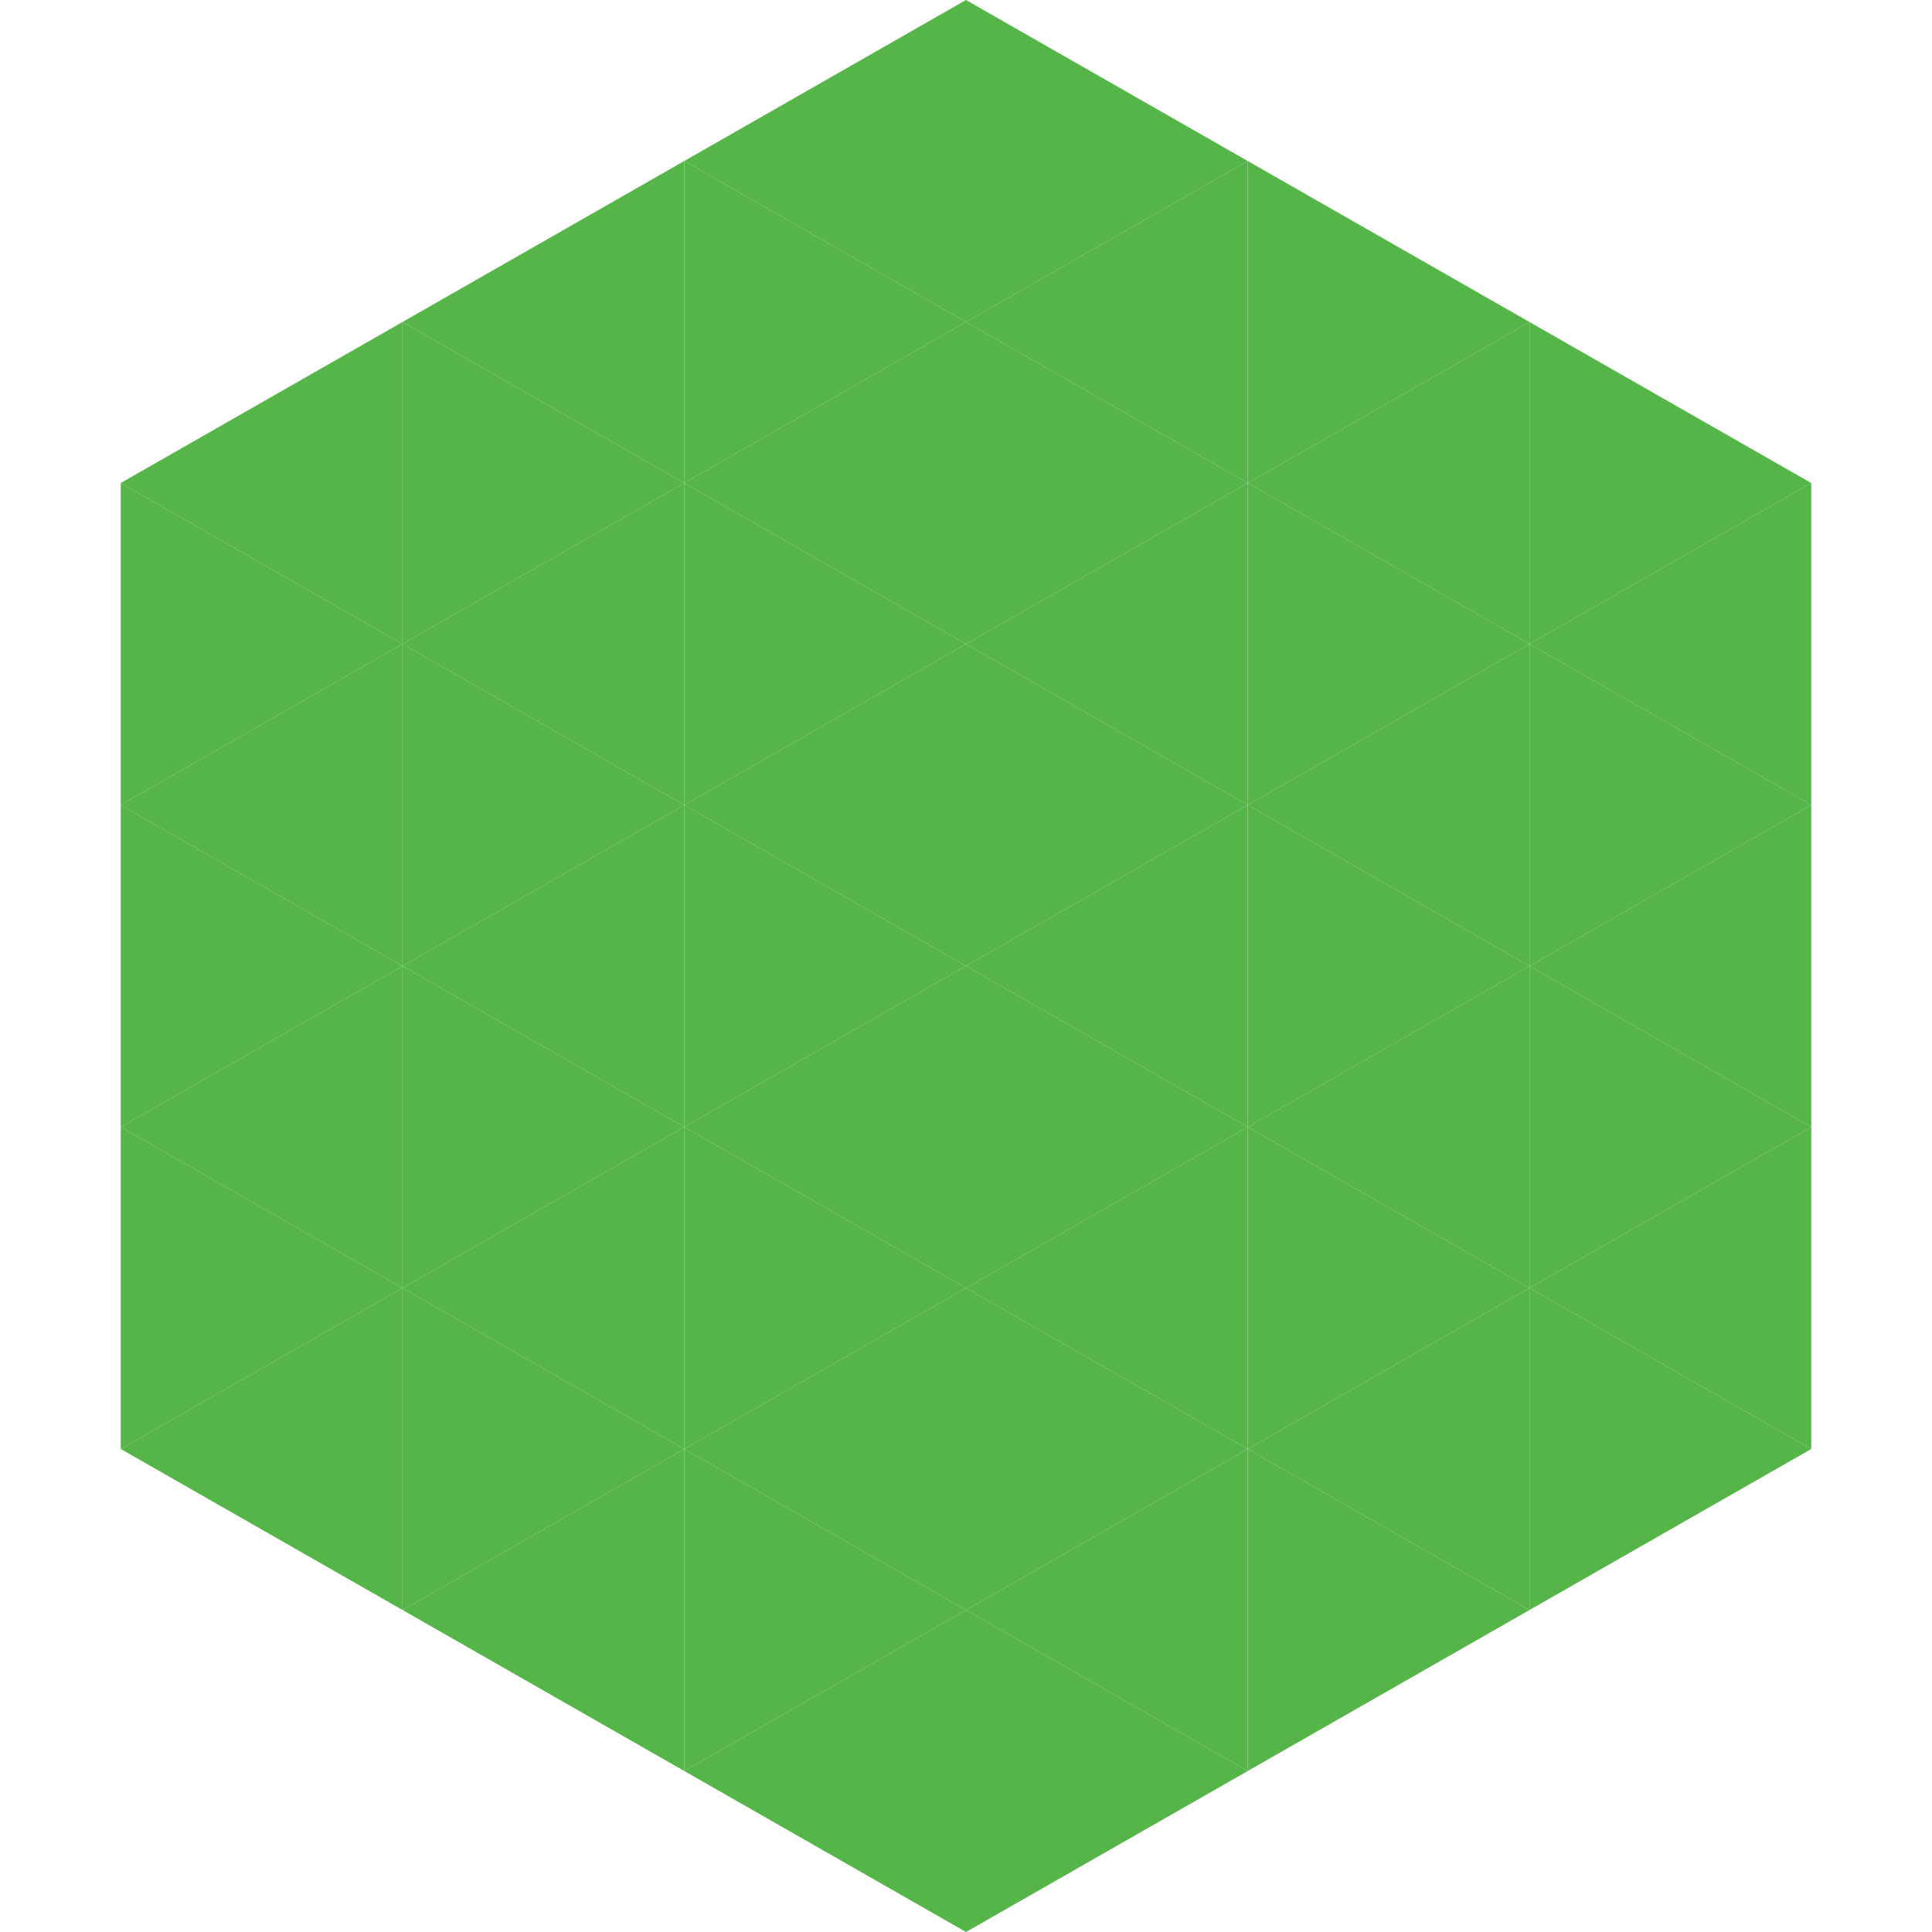
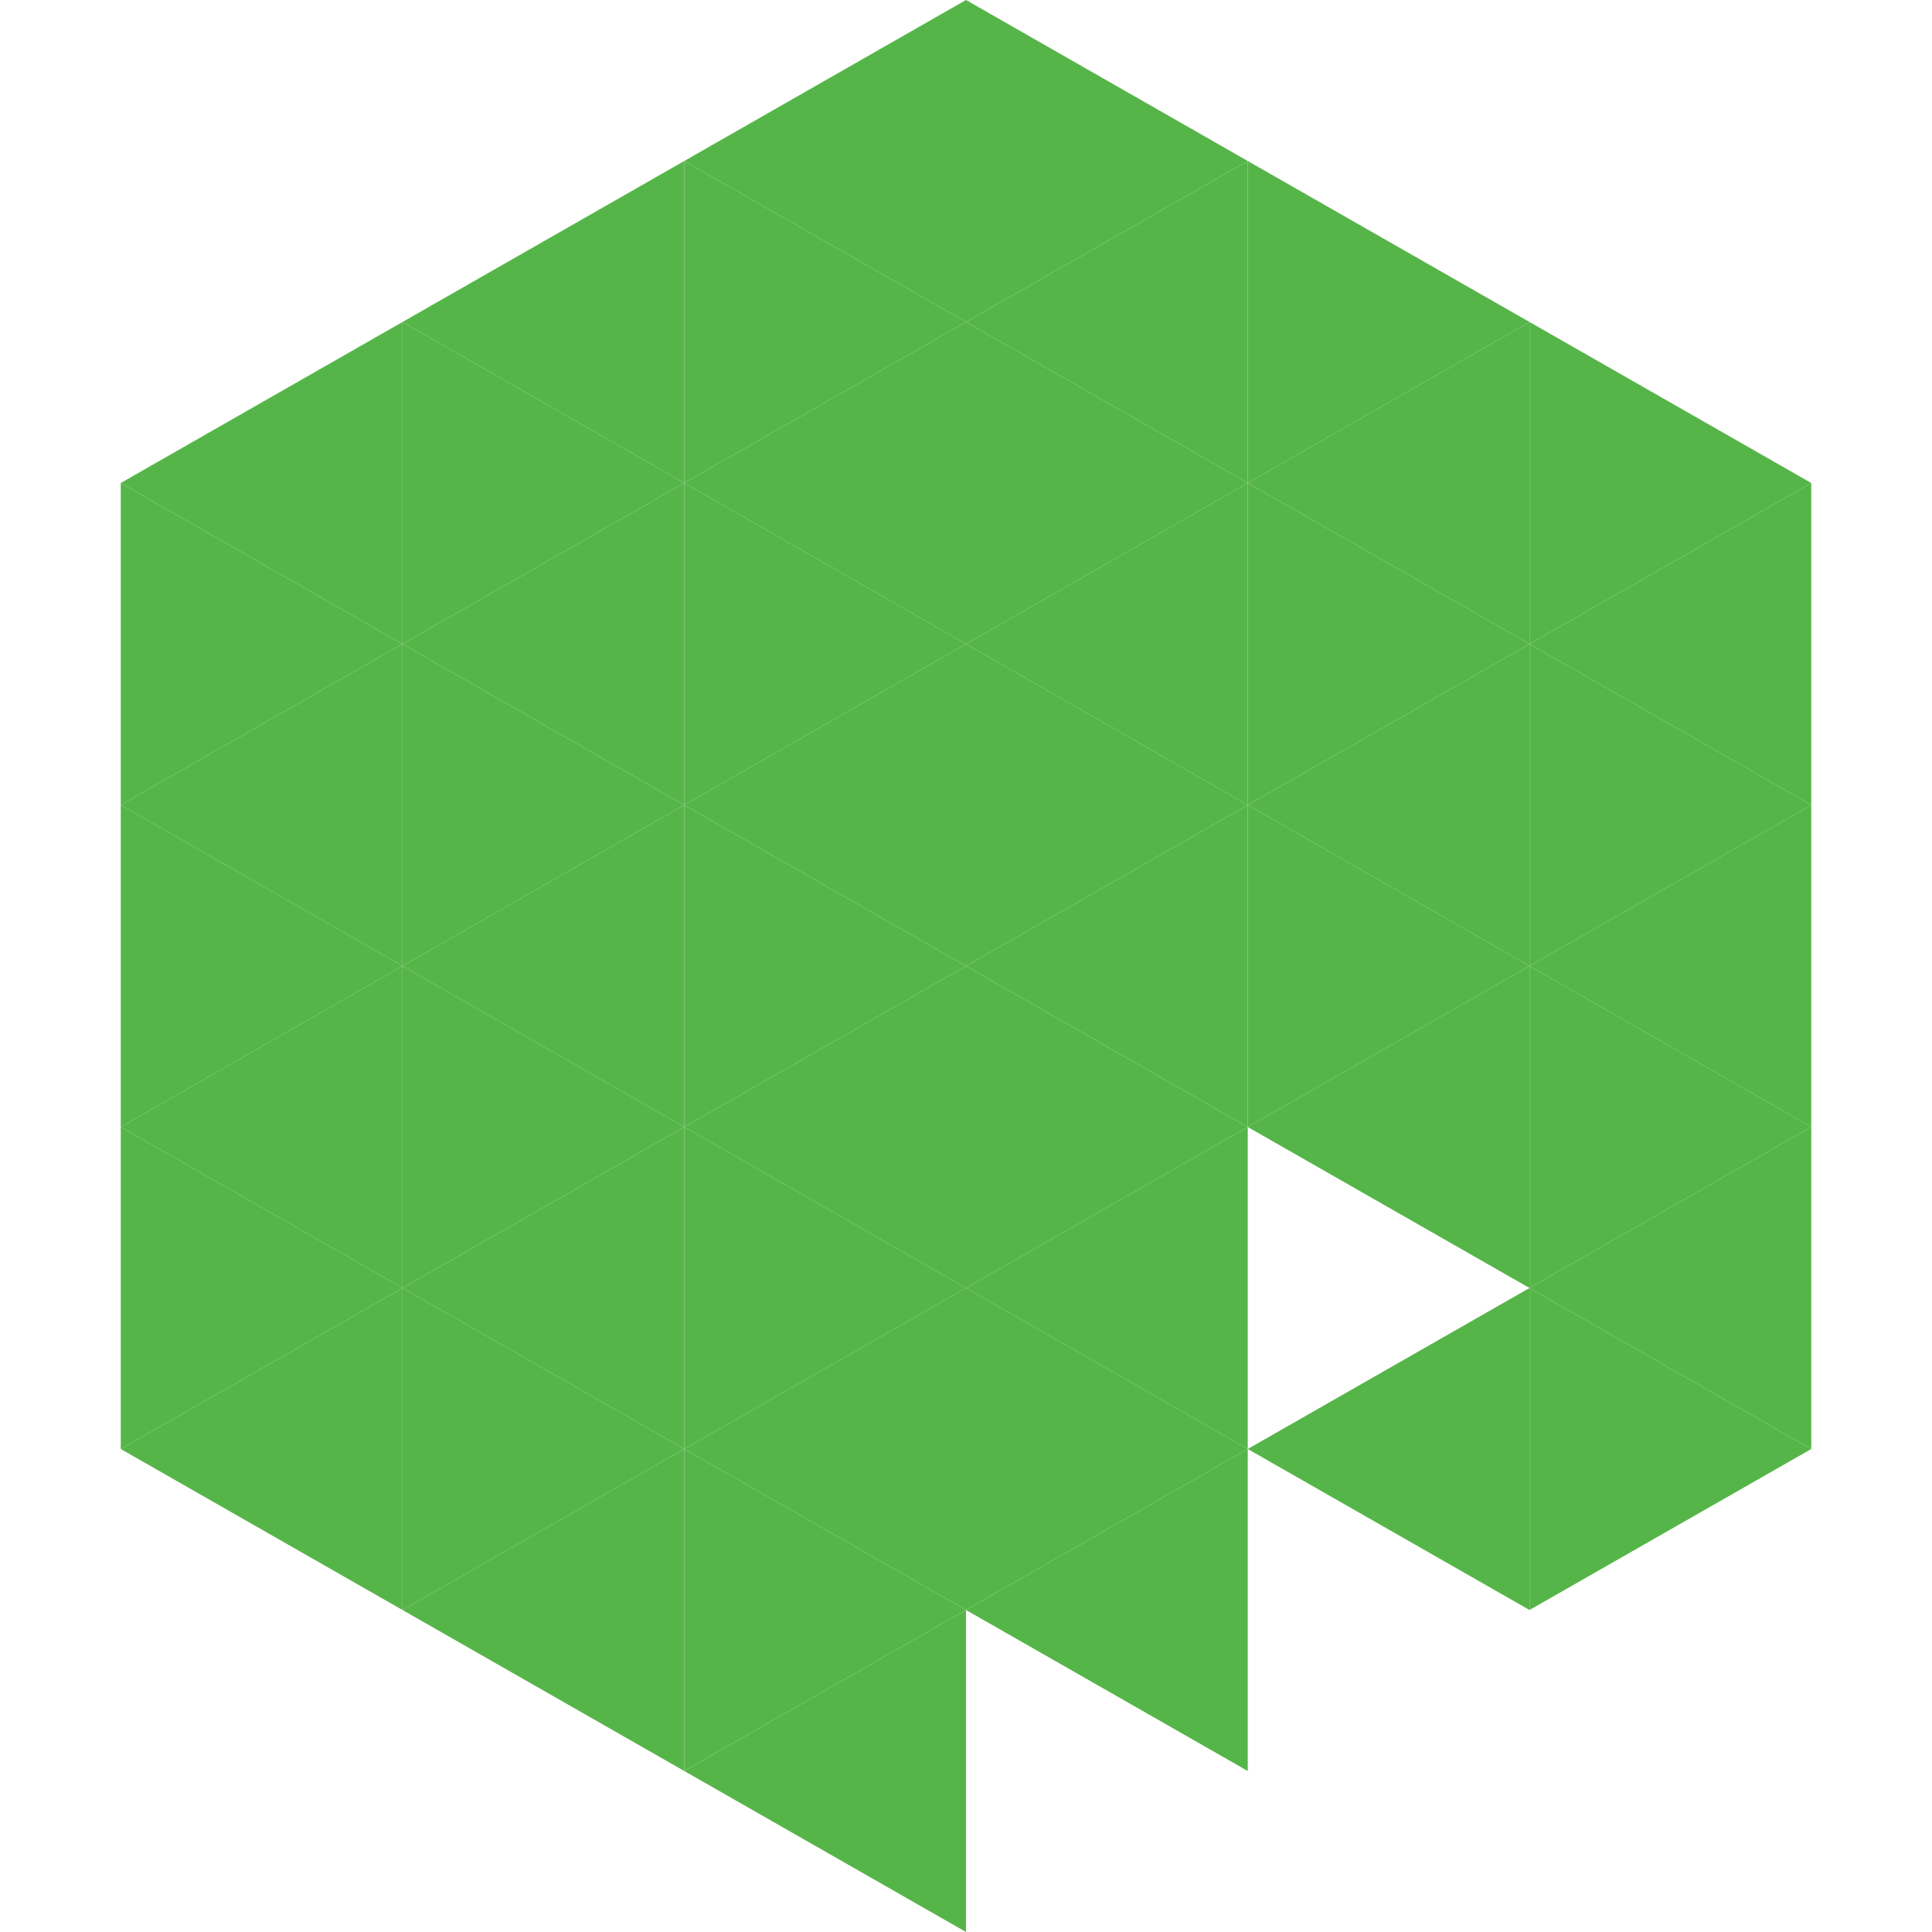
<svg xmlns="http://www.w3.org/2000/svg" width="240" height="240">
  <polygon points="50,40 15,60 50,80" style="fill:rgb(86,181,73)" />
  <polygon points="190,40 225,60 190,80" style="fill:rgb(86,181,73)" />
  <polygon points="15,60 50,80 15,100" style="fill:rgb(86,181,73)" />
  <polygon points="225,60 190,80 225,100" style="fill:rgb(86,181,73)" />
  <polygon points="50,80 15,100 50,120" style="fill:rgb(86,181,73)" />
  <polygon points="190,80 225,100 190,120" style="fill:rgb(86,181,73)" />
  <polygon points="15,100 50,120 15,140" style="fill:rgb(86,181,73)" />
  <polygon points="225,100 190,120 225,140" style="fill:rgb(86,181,73)" />
  <polygon points="50,120 15,140 50,160" style="fill:rgb(86,181,73)" />
  <polygon points="190,120 225,140 190,160" style="fill:rgb(86,181,73)" />
  <polygon points="15,140 50,160 15,180" style="fill:rgb(86,181,73)" />
  <polygon points="225,140 190,160 225,180" style="fill:rgb(86,181,73)" />
  <polygon points="50,160 15,180 50,200" style="fill:rgb(86,181,73)" />
  <polygon points="190,160 225,180 190,200" style="fill:rgb(86,181,73)" />
  <polygon points="15,180 50,200 15,220" style="fill:rgb(255,255,255); fill-opacity:0" />
-   <polygon points="225,180 190,200 225,220" style="fill:rgb(255,255,255); fill-opacity:0" />
  <polygon points="50,0 85,20 50,40" style="fill:rgb(255,255,255); fill-opacity:0" />
  <polygon points="190,0 155,20 190,40" style="fill:rgb(255,255,255); fill-opacity:0" />
  <polygon points="85,20 50,40 85,60" style="fill:rgb(86,181,73)" />
  <polygon points="155,20 190,40 155,60" style="fill:rgb(86,181,73)" />
  <polygon points="50,40 85,60 50,80" style="fill:rgb(86,181,73)" />
  <polygon points="190,40 155,60 190,80" style="fill:rgb(86,181,73)" />
  <polygon points="85,60 50,80 85,100" style="fill:rgb(86,181,73)" />
  <polygon points="155,60 190,80 155,100" style="fill:rgb(86,181,73)" />
  <polygon points="50,80 85,100 50,120" style="fill:rgb(86,181,73)" />
  <polygon points="190,80 155,100 190,120" style="fill:rgb(86,181,73)" />
  <polygon points="85,100 50,120 85,140" style="fill:rgb(86,181,73)" />
  <polygon points="155,100 190,120 155,140" style="fill:rgb(86,181,73)" />
  <polygon points="50,120 85,140 50,160" style="fill:rgb(86,181,73)" />
  <polygon points="190,120 155,140 190,160" style="fill:rgb(86,181,73)" />
  <polygon points="85,140 50,160 85,180" style="fill:rgb(86,181,73)" />
-   <polygon points="155,140 190,160 155,180" style="fill:rgb(86,181,73)" />
  <polygon points="50,160 85,180 50,200" style="fill:rgb(86,181,73)" />
  <polygon points="190,160 155,180 190,200" style="fill:rgb(86,181,73)" />
  <polygon points="85,180 50,200 85,220" style="fill:rgb(86,181,73)" />
-   <polygon points="155,180 190,200 155,220" style="fill:rgb(86,181,73)" />
  <polygon points="120,0 85,20 120,40" style="fill:rgb(86,181,73)" />
  <polygon points="120,0 155,20 120,40" style="fill:rgb(86,181,73)" />
  <polygon points="85,20 120,40 85,60" style="fill:rgb(86,181,73)" />
  <polygon points="155,20 120,40 155,60" style="fill:rgb(86,181,73)" />
  <polygon points="120,40 85,60 120,80" style="fill:rgb(86,181,73)" />
  <polygon points="120,40 155,60 120,80" style="fill:rgb(86,181,73)" />
  <polygon points="85,60 120,80 85,100" style="fill:rgb(86,181,73)" />
  <polygon points="155,60 120,80 155,100" style="fill:rgb(86,181,73)" />
  <polygon points="120,80 85,100 120,120" style="fill:rgb(86,181,73)" />
  <polygon points="120,80 155,100 120,120" style="fill:rgb(86,181,73)" />
  <polygon points="85,100 120,120 85,140" style="fill:rgb(86,181,73)" />
  <polygon points="155,100 120,120 155,140" style="fill:rgb(86,181,73)" />
  <polygon points="120,120 85,140 120,160" style="fill:rgb(86,181,73)" />
  <polygon points="120,120 155,140 120,160" style="fill:rgb(86,181,73)" />
  <polygon points="85,140 120,160 85,180" style="fill:rgb(86,181,73)" />
  <polygon points="155,140 120,160 155,180" style="fill:rgb(86,181,73)" />
  <polygon points="120,160 85,180 120,200" style="fill:rgb(86,181,73)" />
  <polygon points="120,160 155,180 120,200" style="fill:rgb(86,181,73)" />
  <polygon points="85,180 120,200 85,220" style="fill:rgb(86,181,73)" />
  <polygon points="155,180 120,200 155,220" style="fill:rgb(86,181,73)" />
  <polygon points="120,200 85,220 120,240" style="fill:rgb(86,181,73)" />
-   <polygon points="120,200 155,220 120,240" style="fill:rgb(86,181,73)" />
  <polygon points="85,220 120,240 85,260" style="fill:rgb(255,255,255); fill-opacity:0" />
  <polygon points="155,220 120,240 155,260" style="fill:rgb(255,255,255); fill-opacity:0" />
</svg>